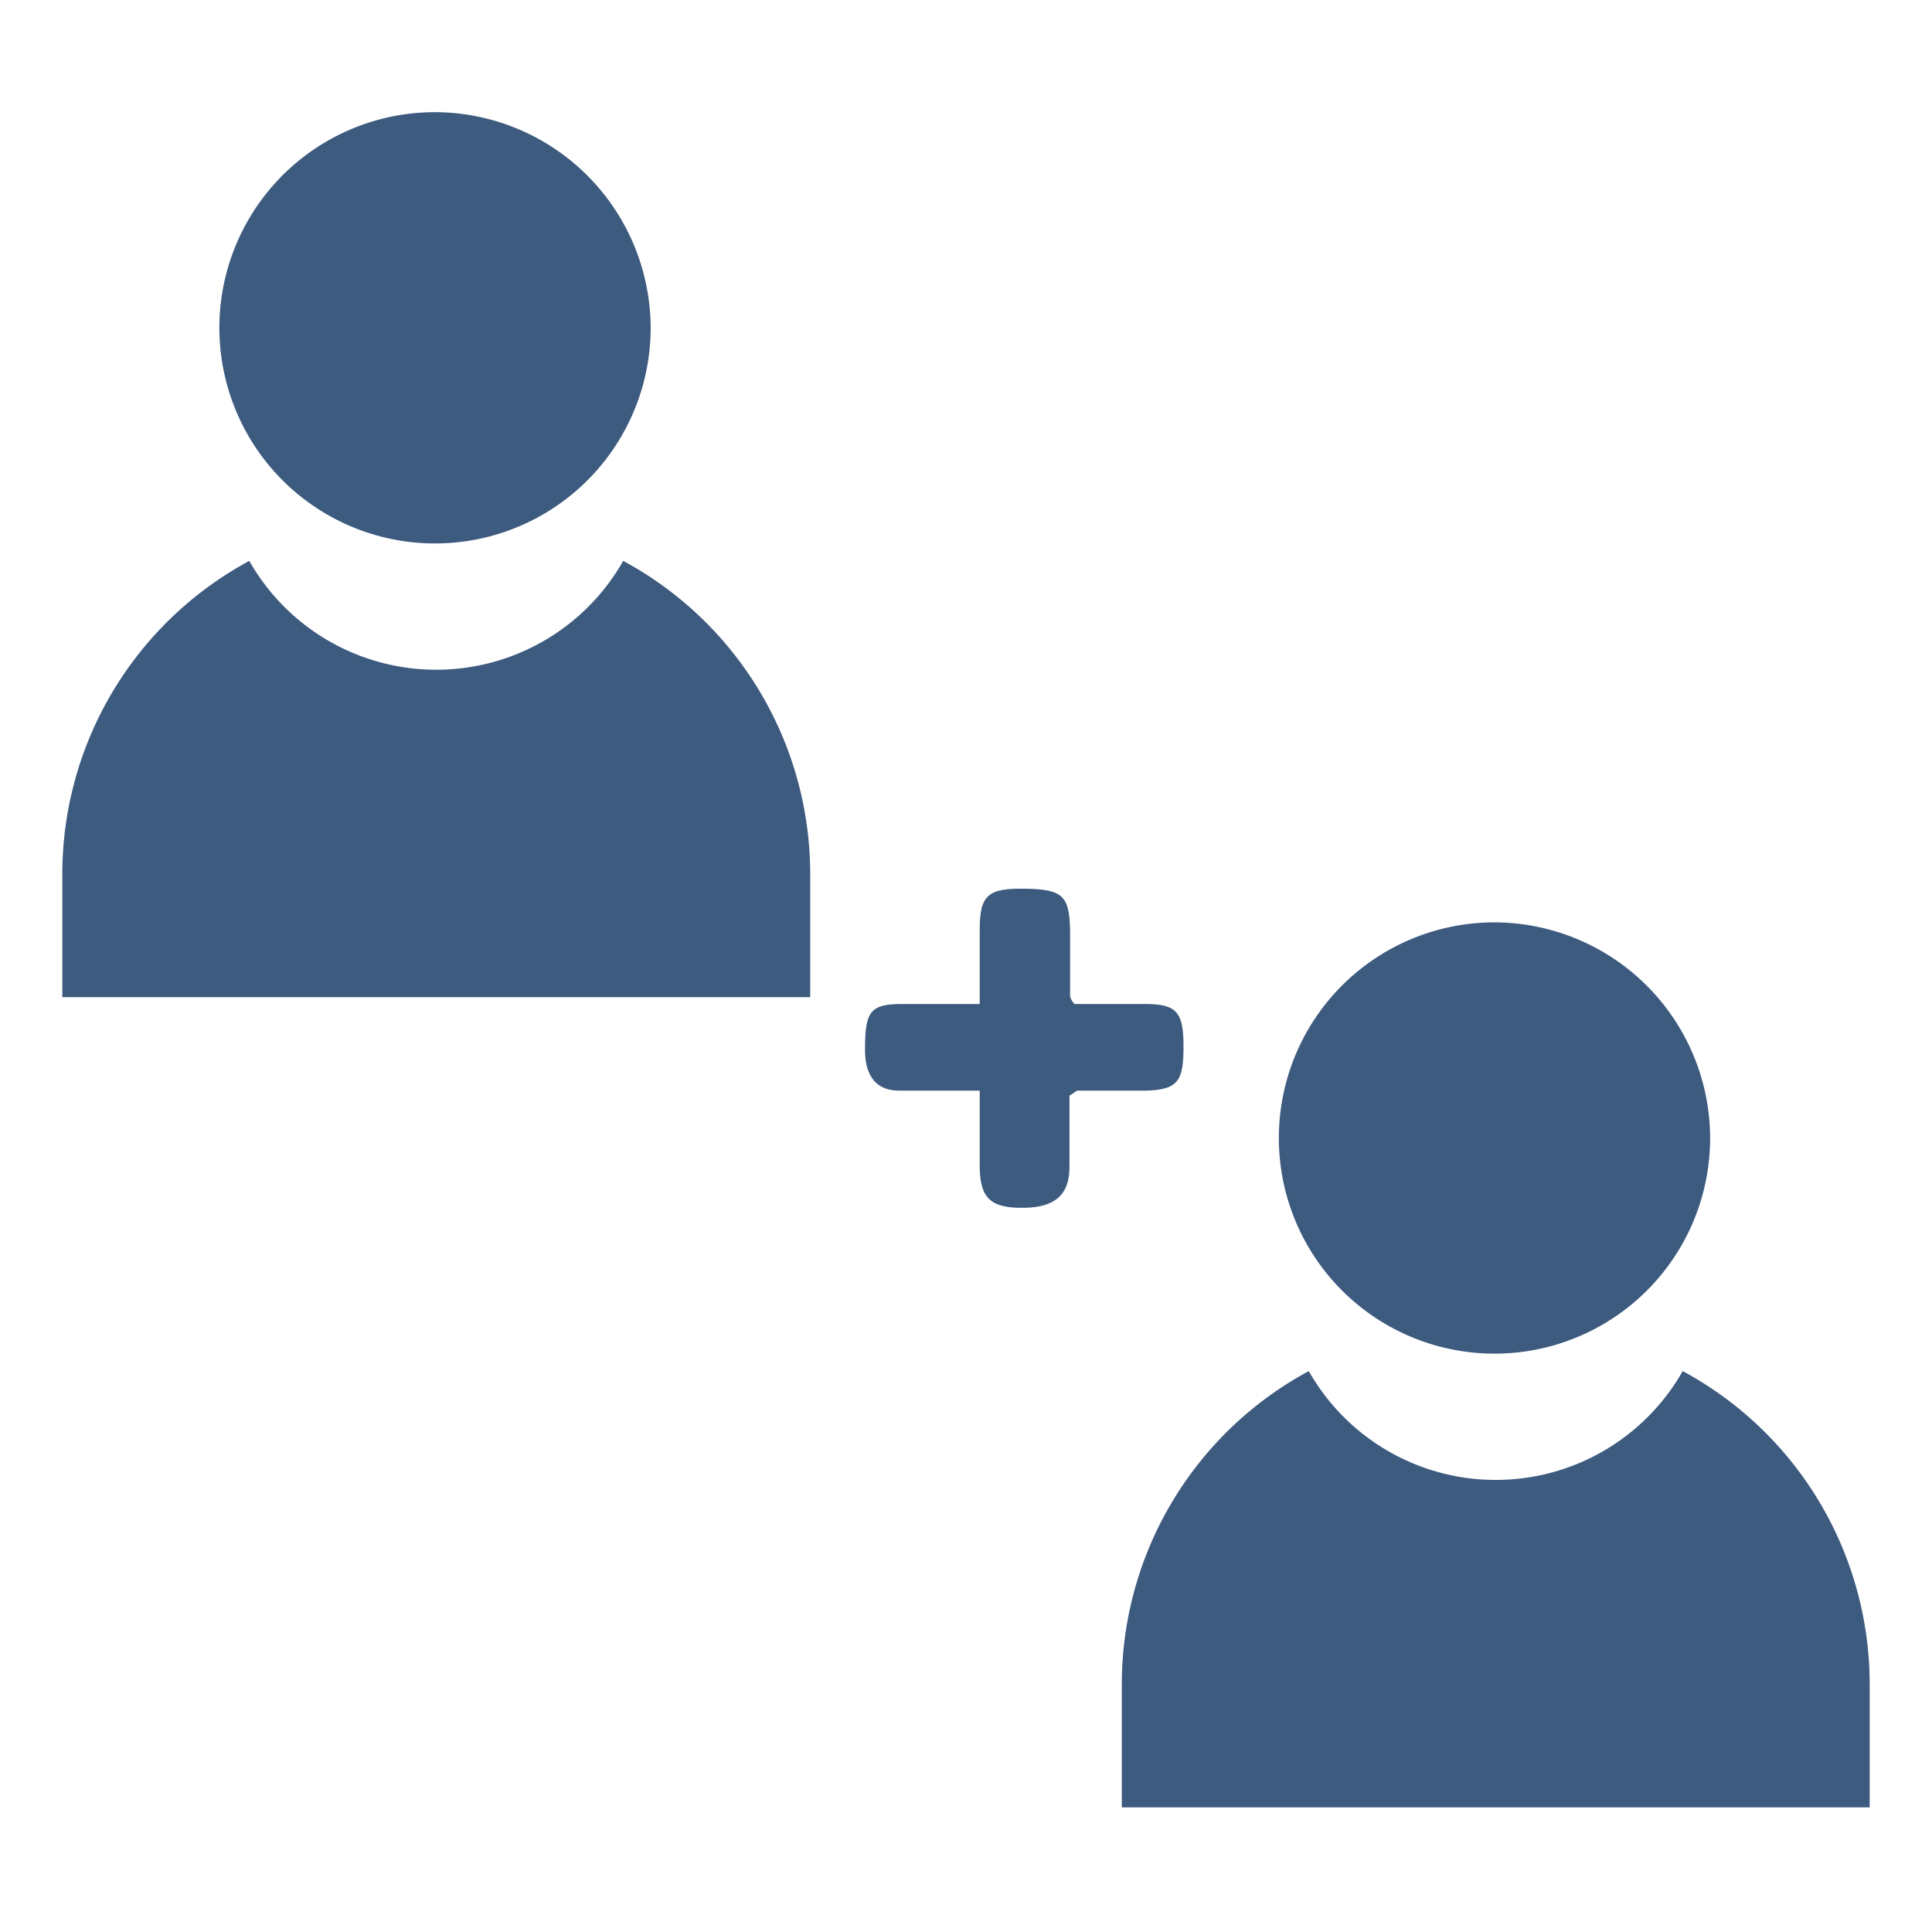
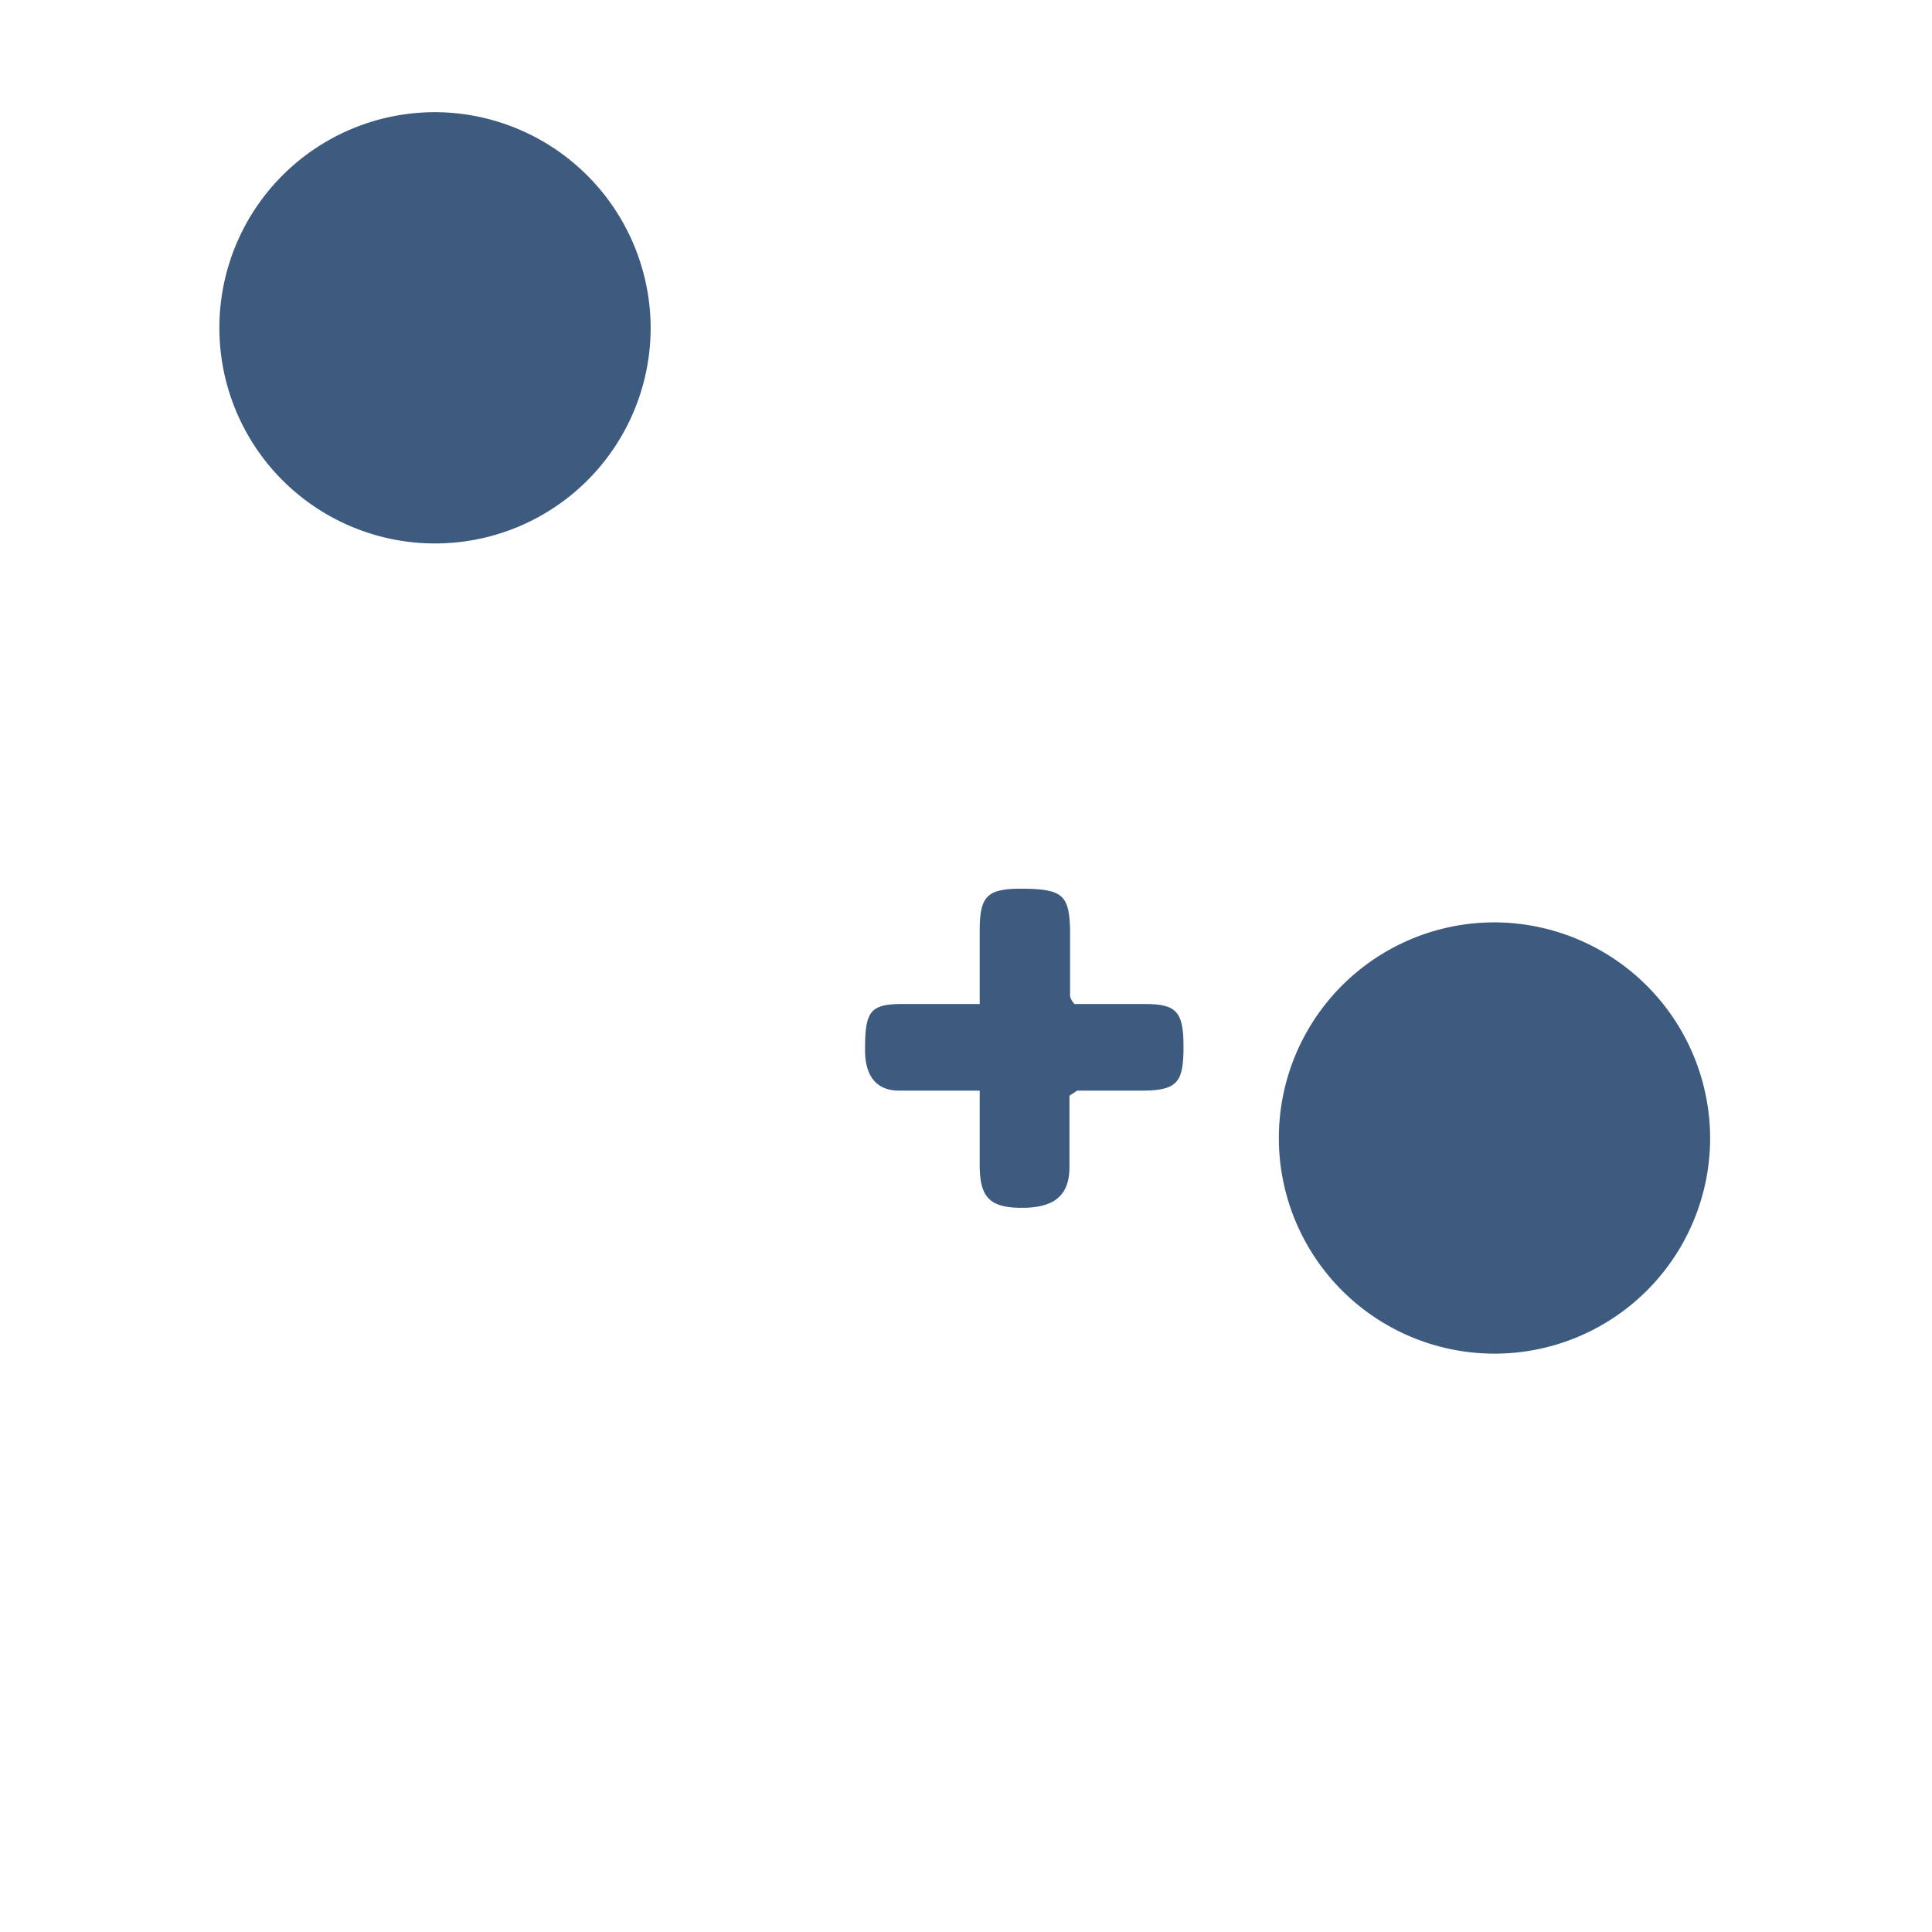
<svg xmlns="http://www.w3.org/2000/svg" id="Layer_1" data-name="Layer 1" viewBox="0 0 31 31">
  <defs>
    <style>.cls-1{fill:#3d5a7f;}</style>
  </defs>
  <path class="cls-1" d="M17.16,17.58c0,.37,0,.76,0,1.15s-.18.64-.72.65-.71-.15-.72-.64V17.5c-.45,0-.87,0-1.29,0s-.56-.3-.55-.69c0-.57.09-.69.54-.7h1.3V14.92c0-.56.13-.67.73-.66s.71.11.72.67c0,.35,0,.7,0,1.05,0,0,0,.05.07.13h1.14c.5,0,.61.13.61.68s-.08.7-.62.71H17.28S17.23,17.54,17.16,17.58Z" />
  <path class="cls-1" d="M27.44,18.25A3.46,3.46,0,1,1,24,14.8,3.47,3.47,0,0,1,27.44,18.25Z" />
-   <path class="cls-1" d="M30,27v2H18V27a5.71,5.71,0,0,1,3-5,3.45,3.45,0,0,0,6,0A5.71,5.71,0,0,1,30,27Z" />
  <path class="cls-1" d="M10.44,5.25A3.46,3.46,0,1,1,7,1.8,3.47,3.47,0,0,1,10.44,5.25Z" />
-   <path class="cls-1" d="M13,14v2H1V14A5.71,5.71,0,0,1,4,9a3.45,3.45,0,0,0,6,0A5.71,5.71,0,0,1,13,14Z" />
</svg>